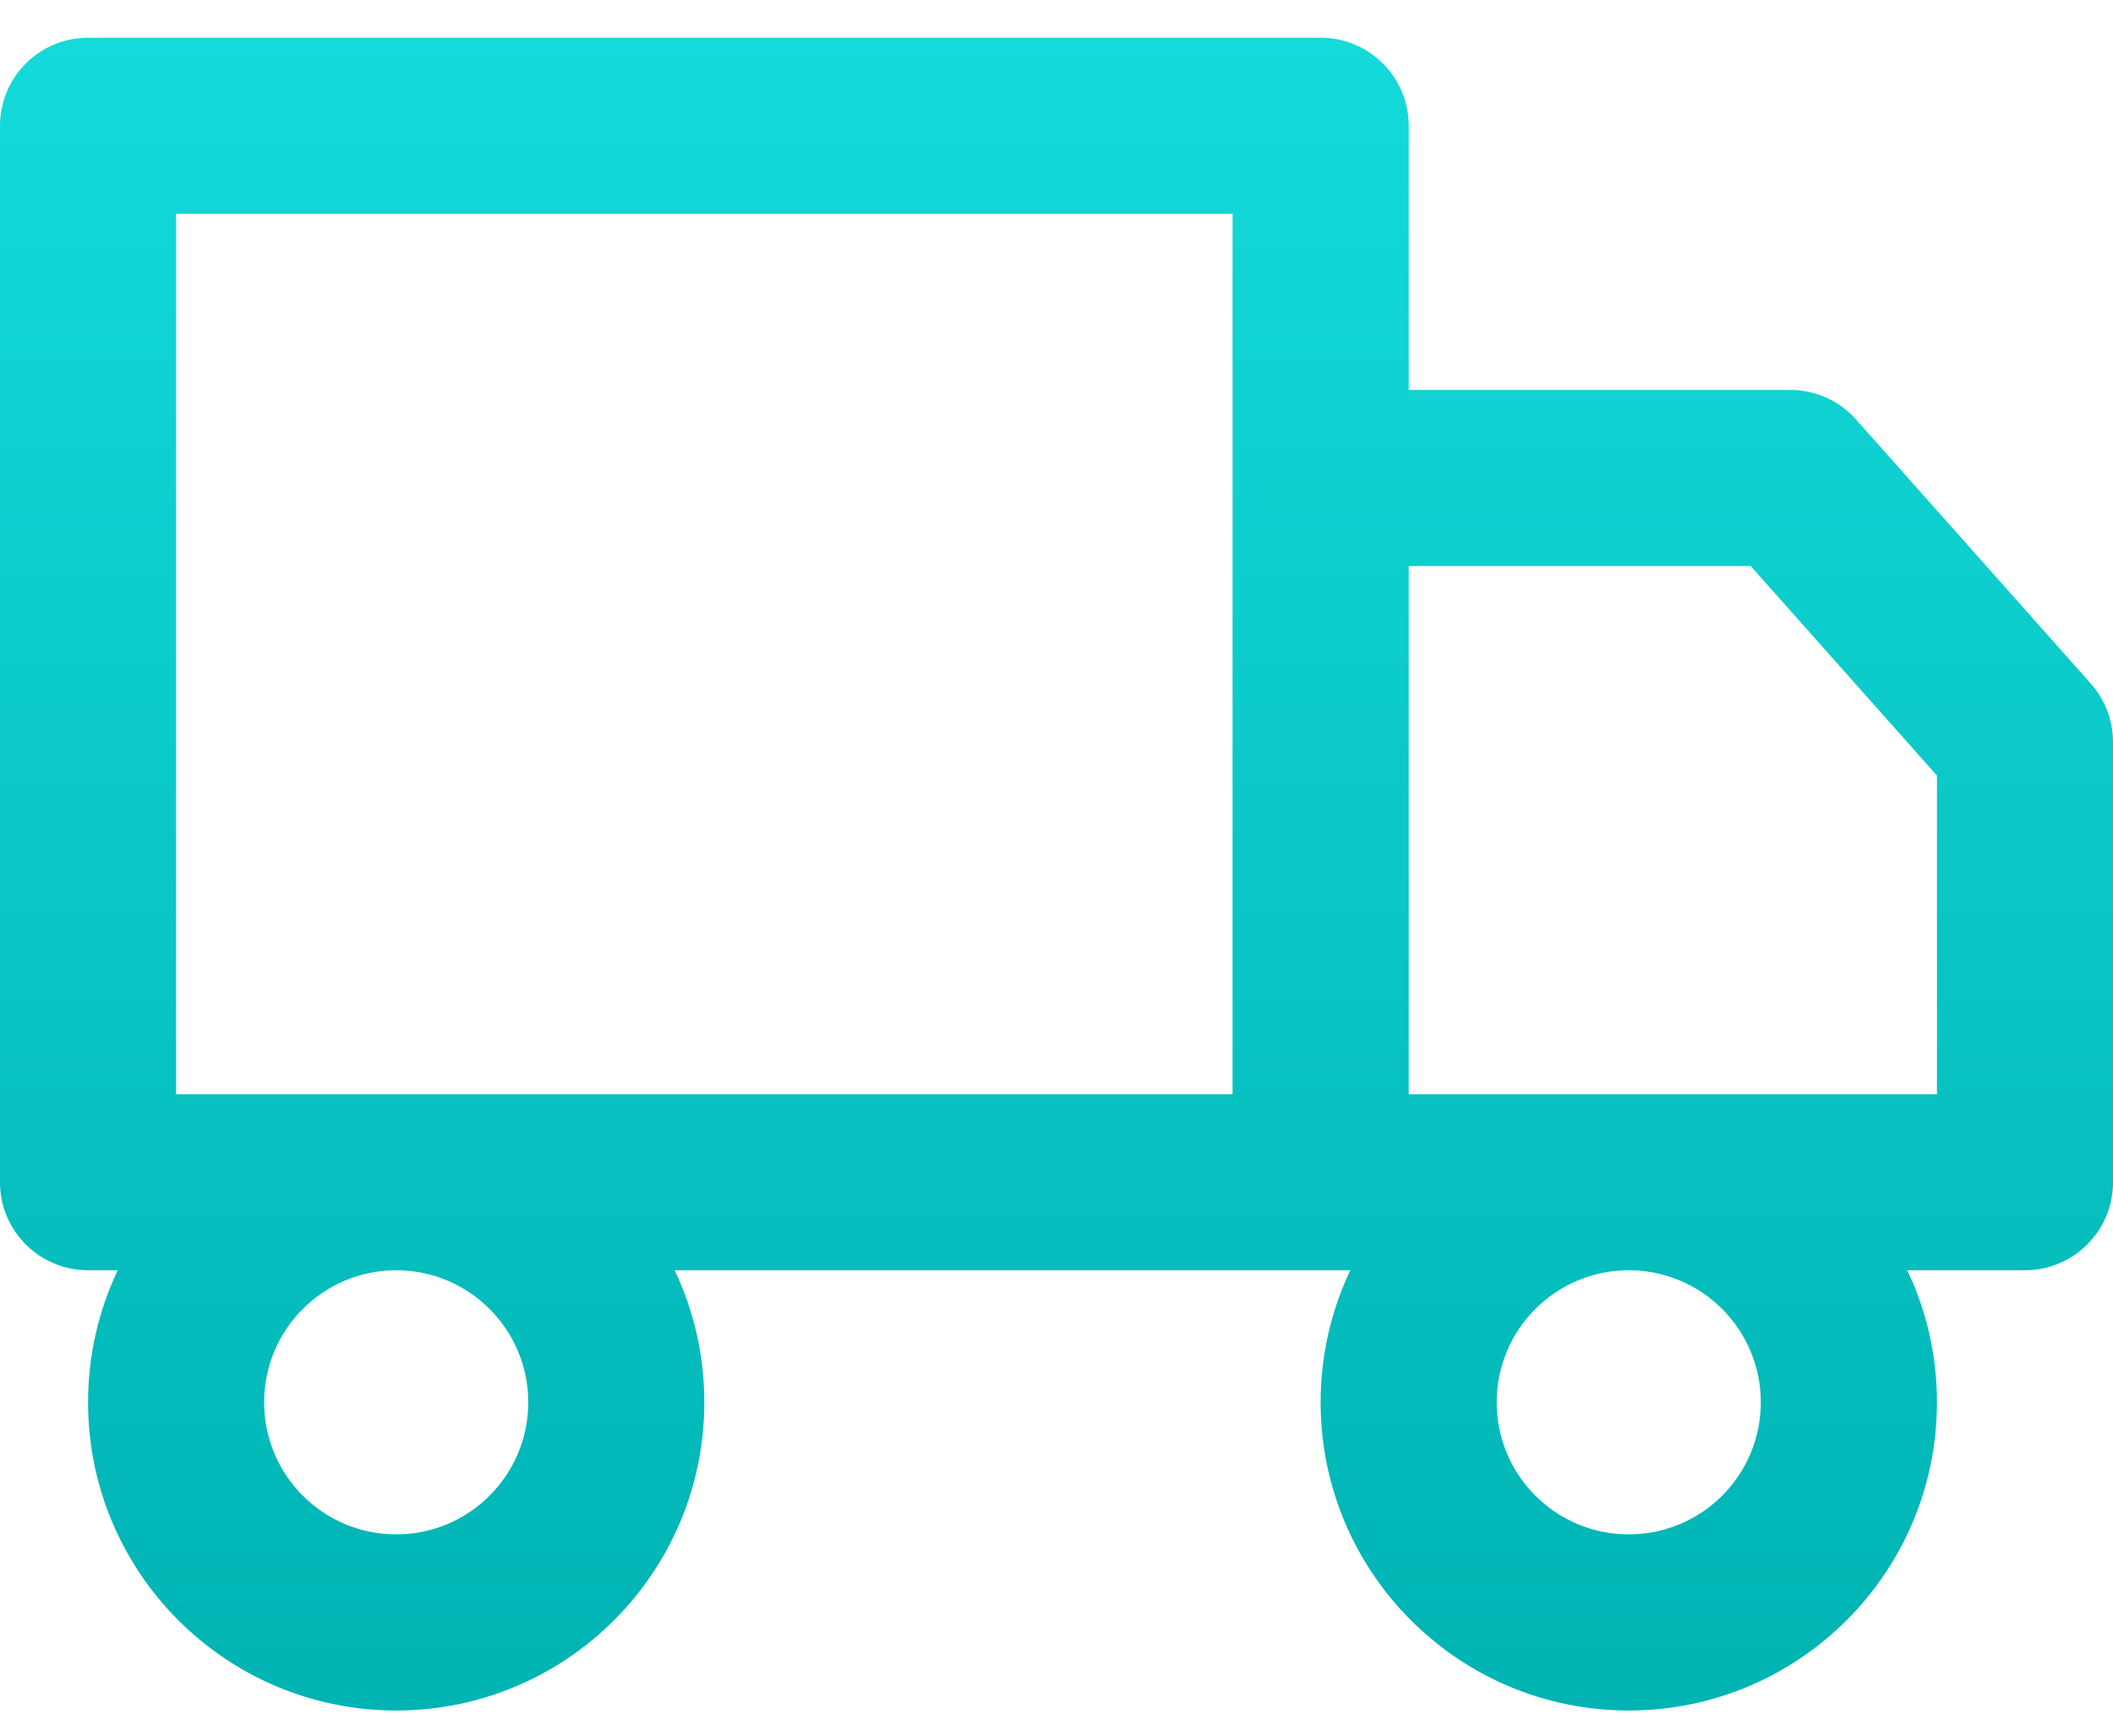
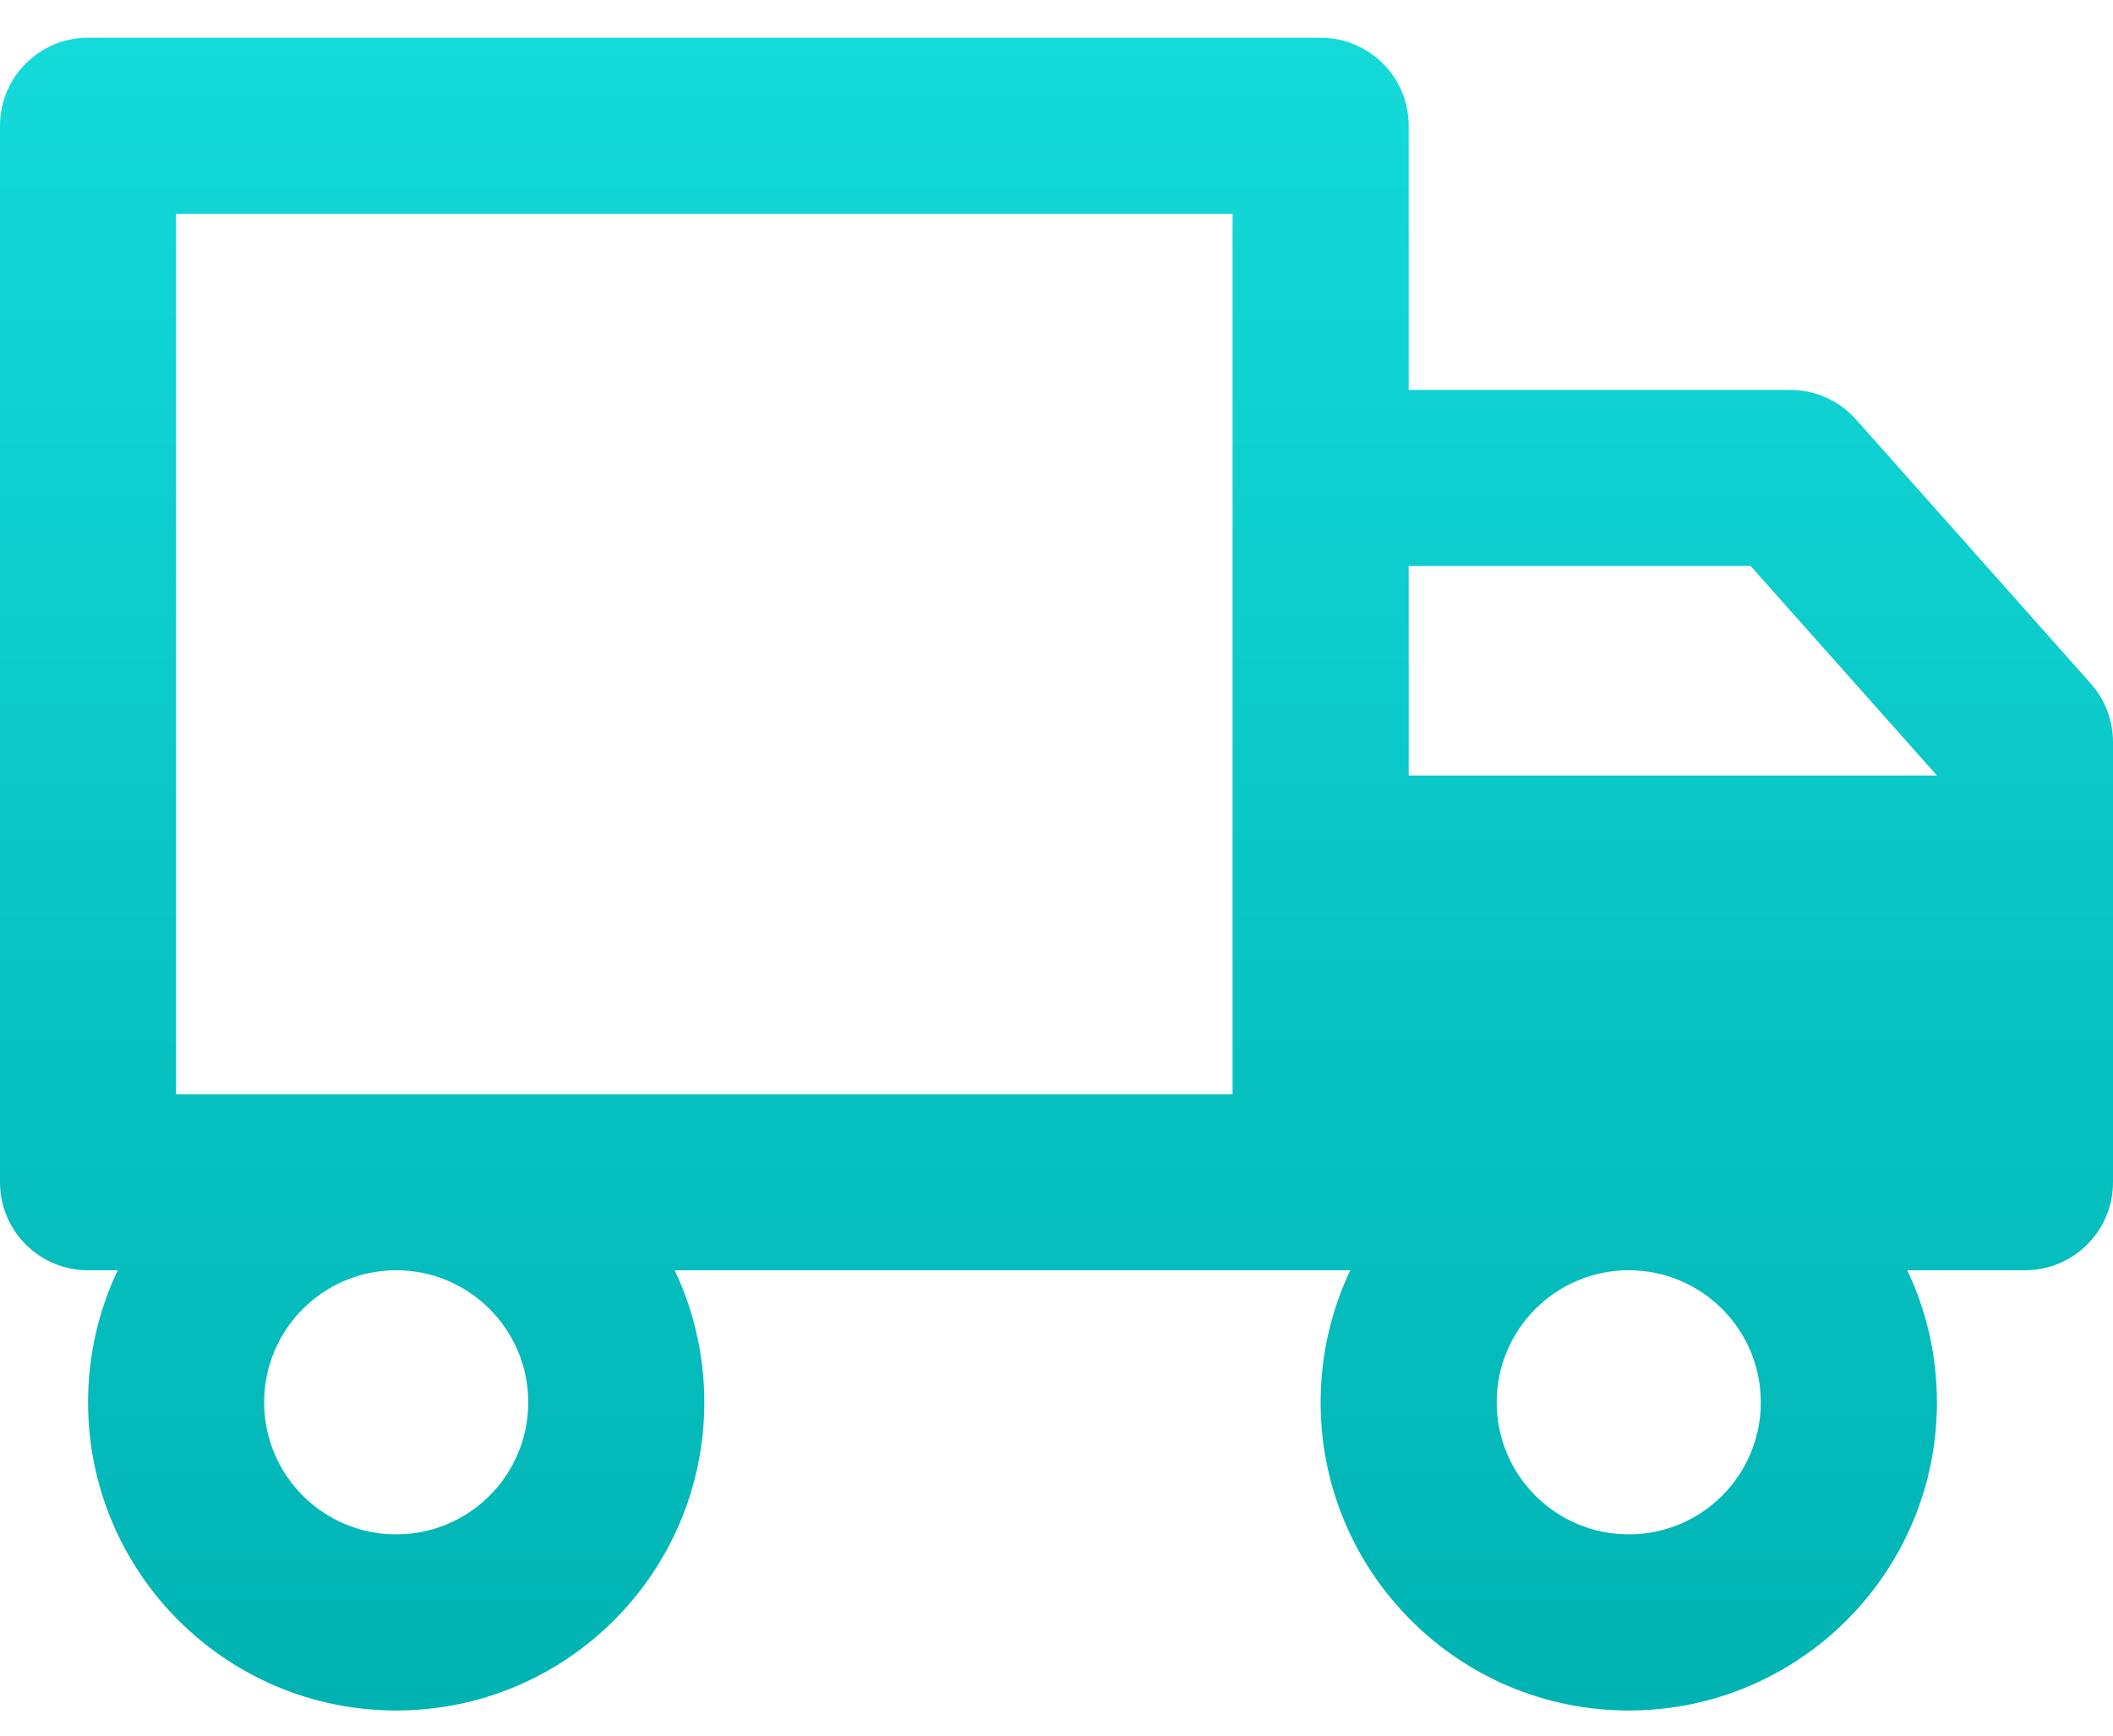
<svg xmlns="http://www.w3.org/2000/svg" width="28" height="23" viewBox="0 0 28 23" fill="none">
-   <path d="M1.167 0.5C0.522 0.5 0 1.022 0 1.667V15.667C0 16.311 0.522 16.833 1.167 16.833H1.56C1.308 17.364 1.167 17.957 1.167 18.583C1.167 20.838 2.995 22.667 5.25 22.667C7.505 22.667 9.333 20.838 9.333 18.583C9.333 17.957 9.192 17.364 8.94 16.833H17.5H17.893C17.641 17.364 17.5 17.957 17.5 18.583C17.5 20.838 19.328 22.667 21.583 22.667C23.838 22.667 25.667 20.838 25.667 18.583C25.667 17.957 25.526 17.364 25.274 16.833H26.833C27.478 16.833 28 16.311 28 15.667V9.833C28 9.548 27.895 9.272 27.705 9.058L24.594 5.558C24.373 5.309 24.055 5.167 23.722 5.167H18.667V1.667C18.667 1.022 18.144 0.5 17.5 0.5H1.167ZM18.667 7.5H23.198L25.667 10.277V14.5H21.583H18.667V7.5ZM16.333 6.333V14.5H5.25H2.333V2.833H16.333V6.333ZM21.583 16.833C22.55 16.833 23.333 17.617 23.333 18.583C23.333 19.55 22.55 20.333 21.583 20.333C20.617 20.333 19.833 19.55 19.833 18.583C19.833 17.617 20.617 16.833 21.583 16.833ZM5.25 16.833C6.216 16.833 7 17.617 7 18.583C7 19.55 6.216 20.333 5.25 20.333C4.284 20.333 3.5 19.55 3.5 18.583C3.5 17.617 4.284 16.833 5.25 16.833Z" fill="url(#paint0_linear_330_82)" />
+   <path d="M1.167 0.5C0.522 0.5 0 1.022 0 1.667V15.667C0 16.311 0.522 16.833 1.167 16.833H1.56C1.308 17.364 1.167 17.957 1.167 18.583C1.167 20.838 2.995 22.667 5.25 22.667C7.505 22.667 9.333 20.838 9.333 18.583C9.333 17.957 9.192 17.364 8.94 16.833H17.5H17.893C17.641 17.364 17.5 17.957 17.5 18.583C17.5 20.838 19.328 22.667 21.583 22.667C23.838 22.667 25.667 20.838 25.667 18.583C25.667 17.957 25.526 17.364 25.274 16.833H26.833C27.478 16.833 28 16.311 28 15.667V9.833C28 9.548 27.895 9.272 27.705 9.058L24.594 5.558C24.373 5.309 24.055 5.167 23.722 5.167H18.667V1.667C18.667 1.022 18.144 0.5 17.5 0.5H1.167ZM18.667 7.5H23.198L25.667 10.277H21.583H18.667V7.5ZM16.333 6.333V14.5H5.25H2.333V2.833H16.333V6.333ZM21.583 16.833C22.55 16.833 23.333 17.617 23.333 18.583C23.333 19.55 22.55 20.333 21.583 20.333C20.617 20.333 19.833 19.55 19.833 18.583C19.833 17.617 20.617 16.833 21.583 16.833ZM5.25 16.833C6.216 16.833 7 17.617 7 18.583C7 19.55 6.216 20.333 5.25 20.333C4.284 20.333 3.5 19.55 3.5 18.583C3.5 17.617 4.284 16.833 5.25 16.833Z" fill="url(#paint0_linear_330_82)" />
  <defs>
    <linearGradient id="paint0_linear_330_82" x1="14" y1="0.5" x2="14" y2="22.667" gradientUnits="userSpaceOnUse">
      <stop stop-color="#14DADA" />
      <stop offset="1" stop-color="#00B3B3" />
    </linearGradient>
  </defs>
</svg>